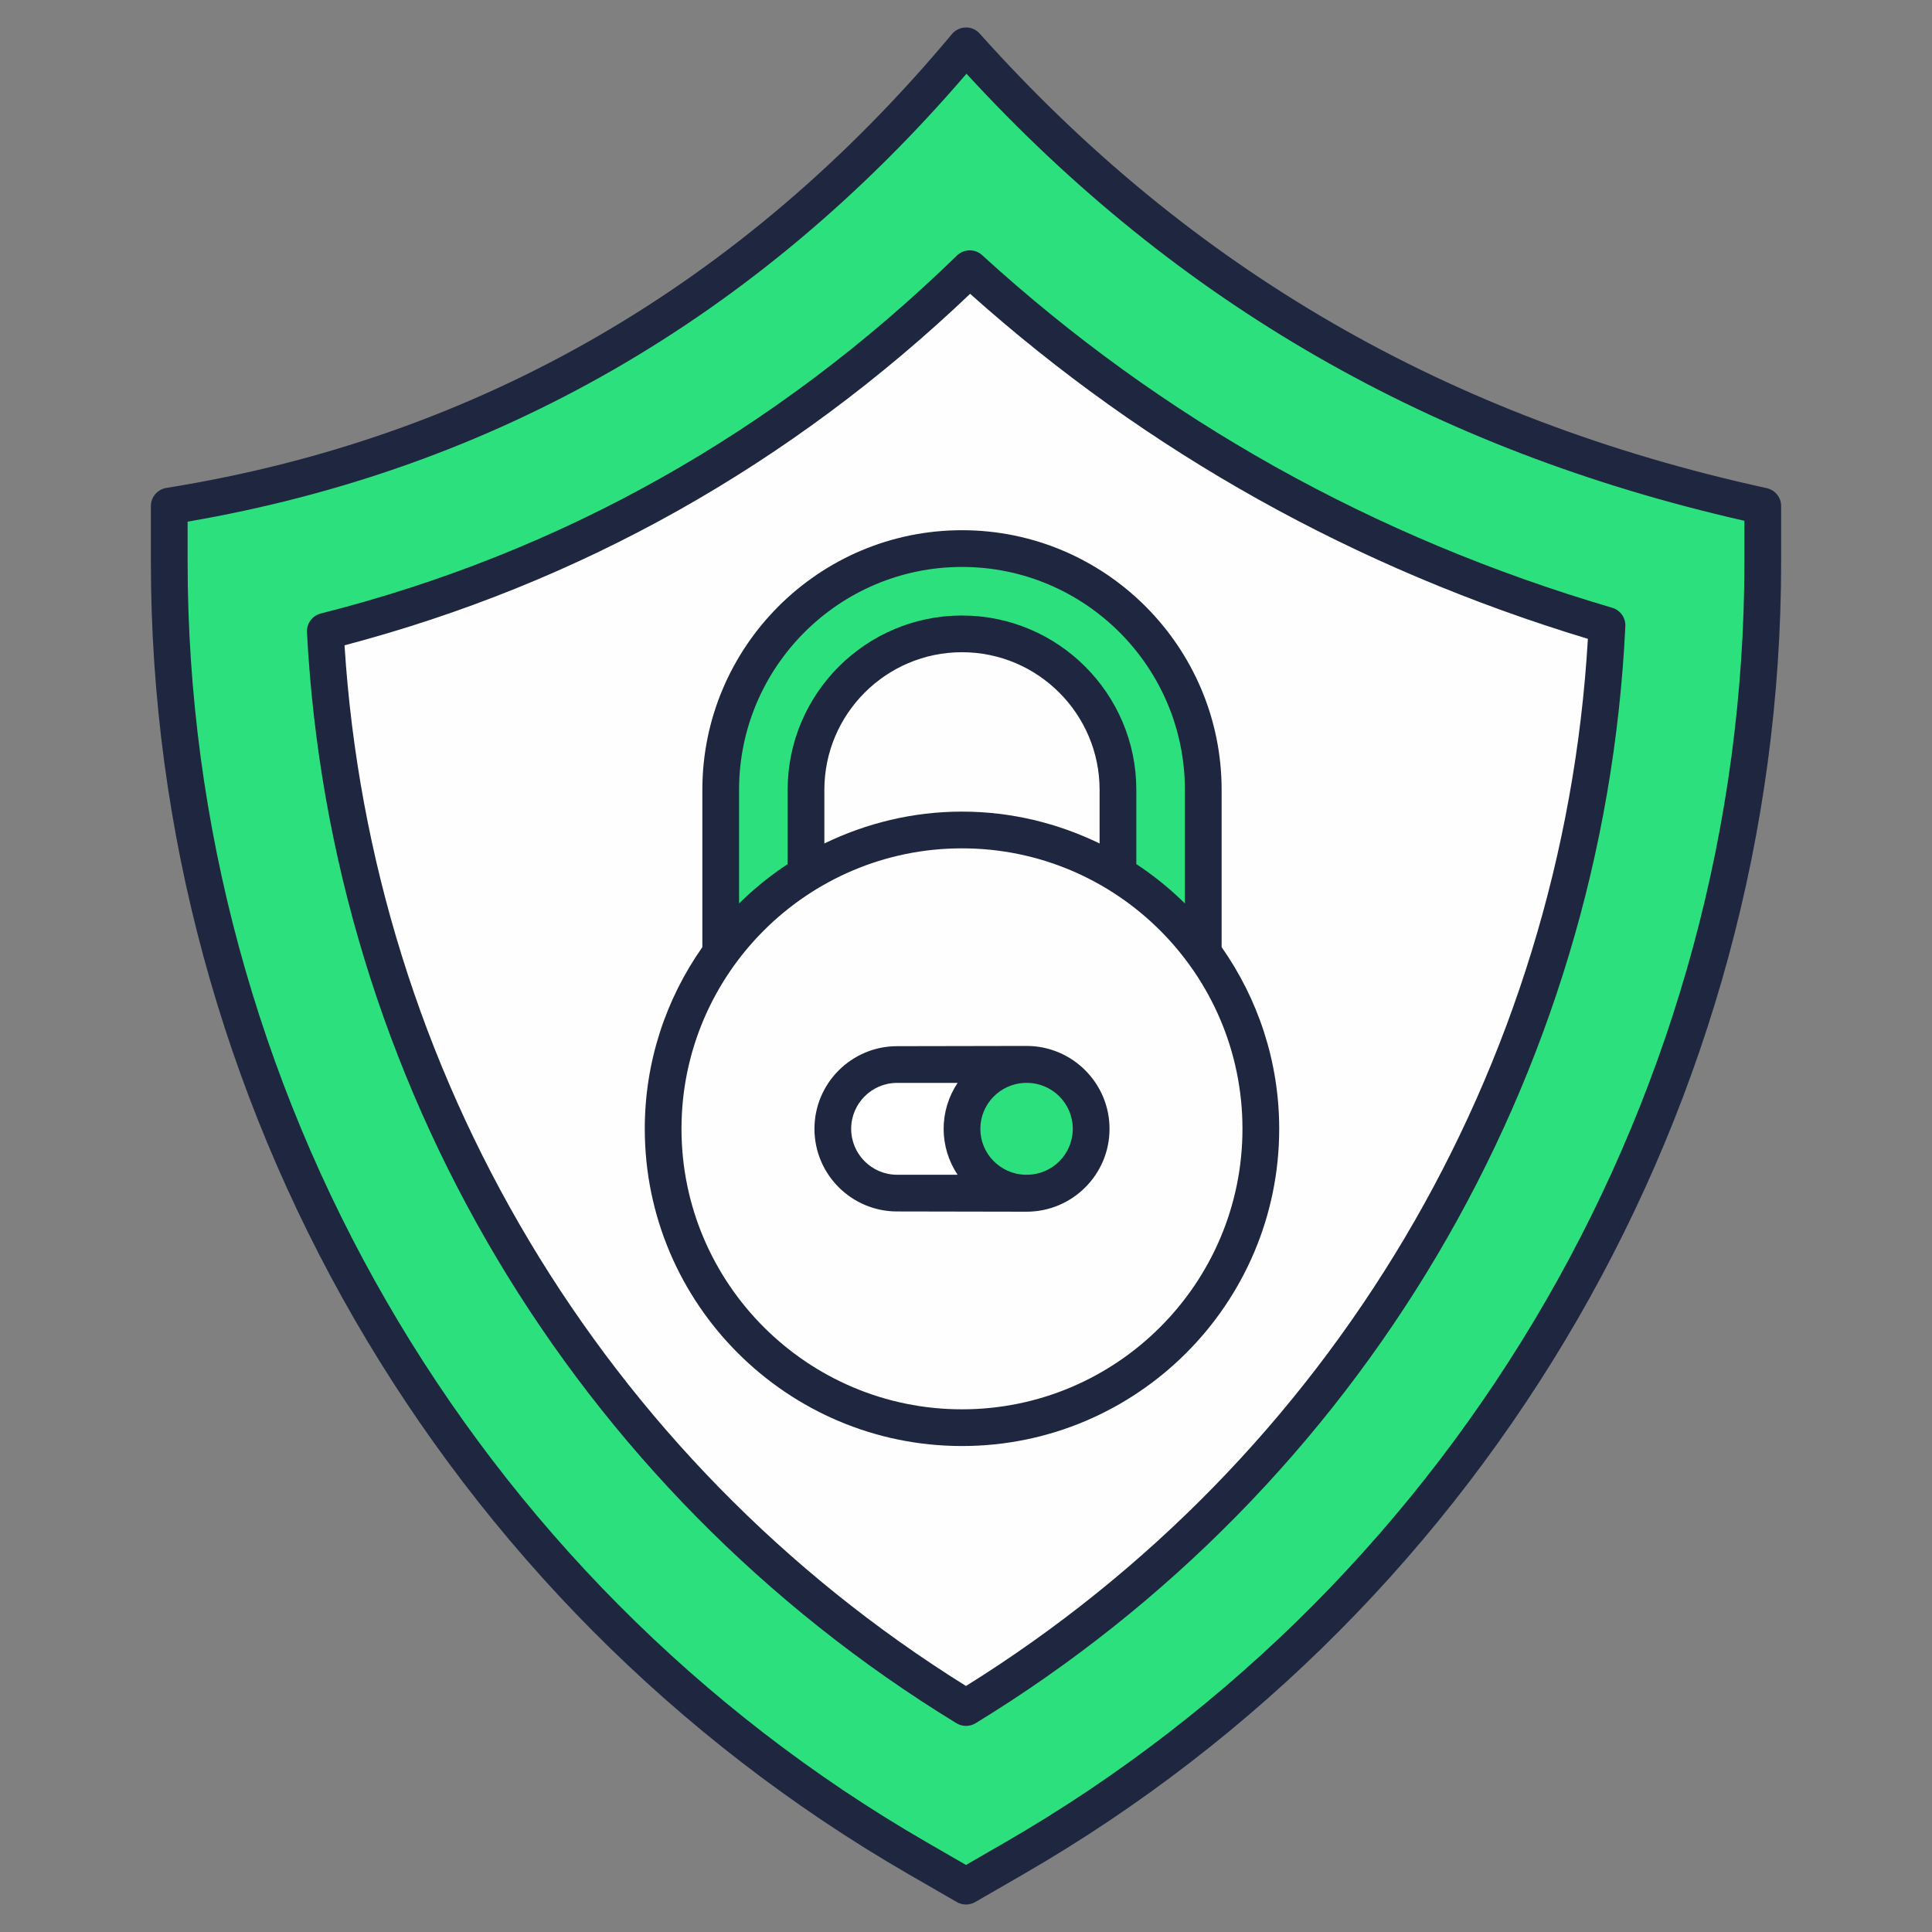
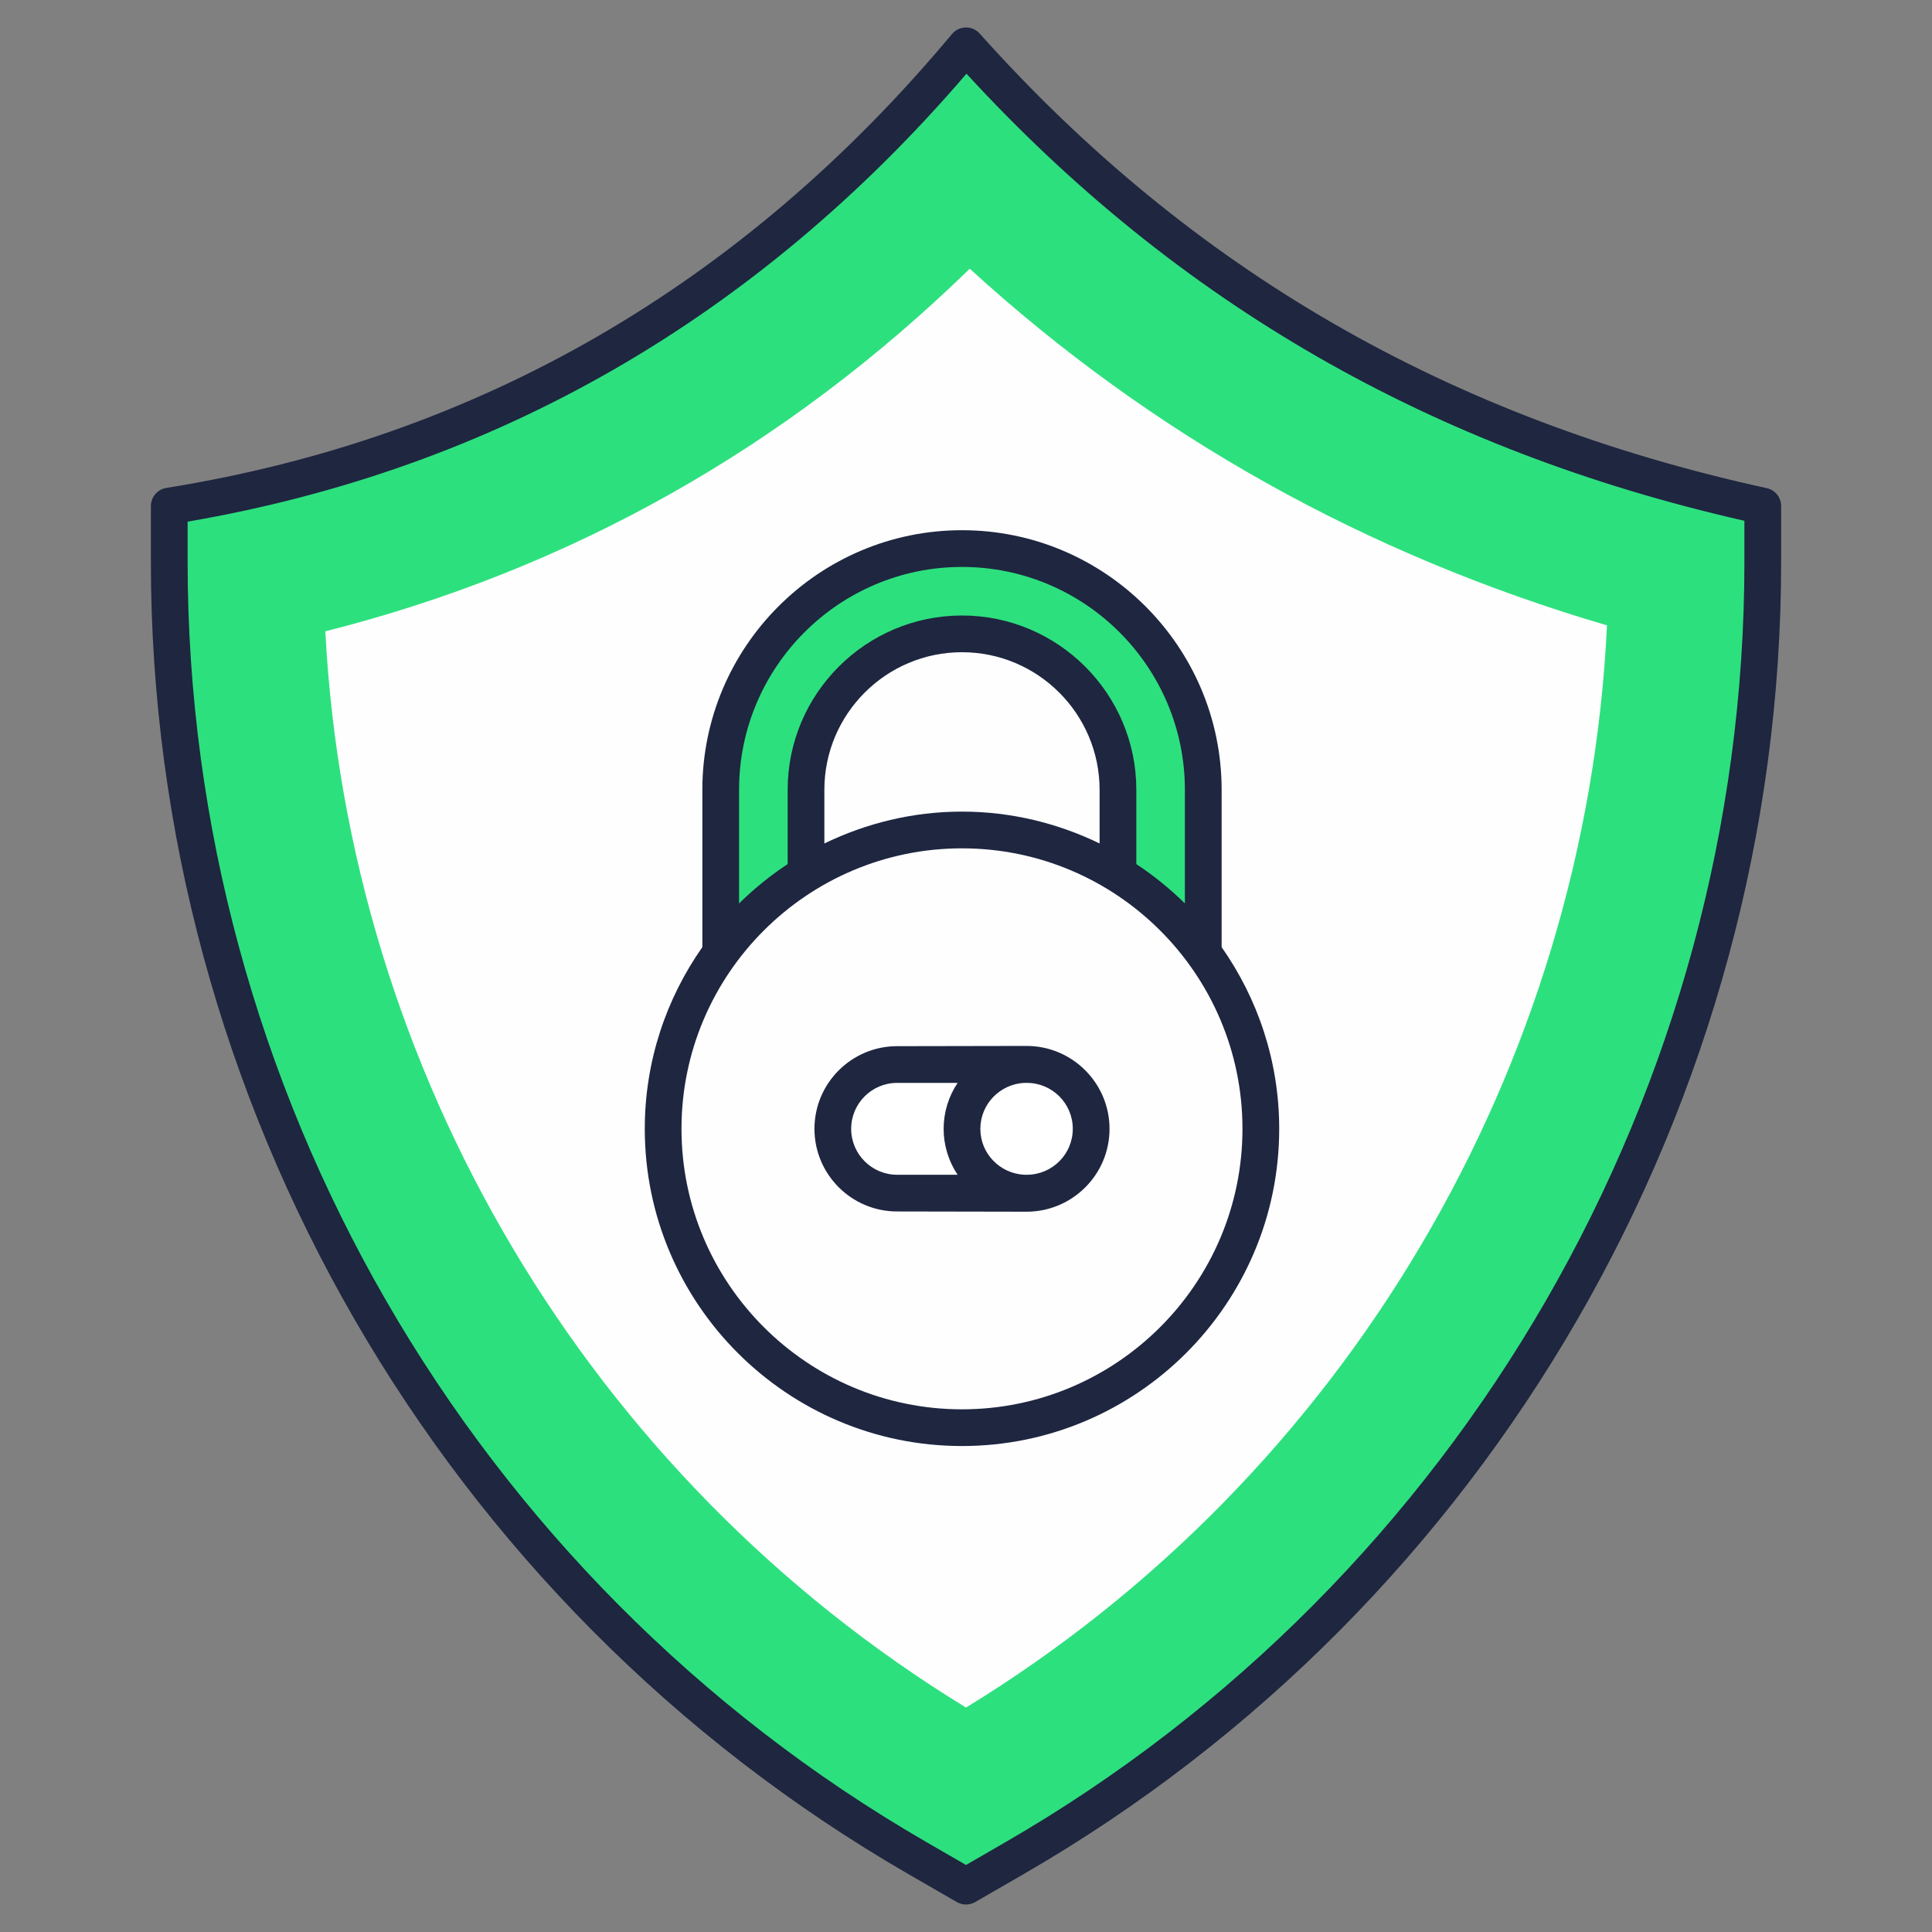
<svg xmlns="http://www.w3.org/2000/svg" width="80" height="80" viewBox="0 0 80 80" fill="none">
  <rect x="0" y="0" width="80" height="80" fill="#808080" stroke="none" />
  <path d="M40 78.102L37.987 76.939C18.817 65.866 7.008 45.409 7.008 23.27V20.954C20.418 18.808 31.323 12.295 40 1.898C48.282 11.152 58.929 17.88 72.992 20.955V23.271C72.992 45.409 61.183 65.866 42.013 76.939L40 78.102Z" fill="#2DE07E" />
  <path d="M40 70.706C24.372 61.151 14.421 44.377 13.471 26.142C23.588 23.583 32.527 18.553 40.155 11.127C47.688 18.006 56.528 22.954 66.542 25.895C65.669 44.226 55.699 61.109 40 70.706Z" fill="#FEFEFF" />
  <path d="M49.825 41.289H46.293V32.706C46.293 29.144 43.396 26.247 39.834 26.247C36.273 26.247 33.375 29.144 33.375 32.706V41.289H29.843V32.706C29.843 27.197 34.325 22.715 39.834 22.715C45.343 22.715 49.825 27.197 49.825 32.706V41.289H49.825Z" fill="#2DE07E" />
  <path d="M40.179 59.117C47.013 59.117 52.554 53.577 52.554 46.742C52.554 39.908 47.013 34.367 40.179 34.367C33.344 34.367 27.804 39.908 27.804 46.742C27.804 53.577 33.344 59.117 40.179 59.117Z" fill="#FEFEFF" />
  <path d="M45.183 46.742C45.183 48.213 43.991 49.405 42.52 49.405H37.147C35.676 49.405 34.484 48.213 34.484 46.742C34.484 45.272 35.676 44.08 37.147 44.08H42.521C43.991 44.08 45.183 45.272 45.183 46.742Z" fill="white" />
-   <path d="M45.183 46.745C45.183 48.221 43.984 49.414 42.508 49.414C41.033 49.414 39.834 48.221 39.834 46.745C39.834 45.269 41.033 44.07 42.508 44.07C43.984 44.07 45.183 45.269 45.183 46.745Z" fill="#2DE07E" />
  <path d="M6.248 20.955V23.271C6.248 45.608 18.264 66.425 37.607 77.598L39.62 78.76C39.736 78.827 39.867 78.862 40.001 78.862C40.134 78.862 40.265 78.827 40.381 78.76L42.394 77.598C61.737 66.425 73.753 45.608 73.753 23.271V20.955C73.753 20.782 73.694 20.613 73.585 20.478C73.476 20.343 73.324 20.25 73.155 20.213C59.984 17.332 49.324 11.176 40.567 1.391C40.42 1.227 40.209 1.129 39.987 1.138C39.878 1.14 39.771 1.166 39.672 1.213C39.574 1.26 39.487 1.328 39.417 1.412C30.733 11.816 19.788 18.139 6.888 20.204C6.71 20.233 6.547 20.324 6.43 20.462C6.312 20.599 6.248 20.774 6.248 20.955ZM7.769 21.6C20.488 19.418 31.331 13.182 40.02 3.052C48.752 12.562 59.303 18.625 72.232 21.565V23.271C72.232 45.067 60.507 65.379 41.633 76.281L40.001 77.224L38.367 76.281C19.493 65.38 7.769 45.067 7.769 23.271V21.6Z" fill="#1E2640" />
-   <path d="M39.604 71.355C39.847 71.503 40.153 71.503 40.397 71.355C56.354 61.599 66.412 44.619 67.302 25.931C67.31 25.761 67.26 25.593 67.162 25.454C67.063 25.316 66.92 25.214 66.757 25.166C56.877 22.264 48.099 17.352 40.668 10.565C40.525 10.434 40.337 10.363 40.143 10.366C39.949 10.369 39.764 10.446 39.625 10.581C32.11 17.898 23.248 22.884 13.284 25.404C13.114 25.447 12.963 25.548 12.859 25.689C12.754 25.831 12.702 26.004 12.711 26.18C13.68 44.764 23.733 61.652 39.604 71.355ZM40.171 12.166C47.516 18.733 56.114 23.535 65.751 26.453C64.712 44.247 55.129 60.387 40 69.813C24.963 60.442 15.386 44.404 14.266 26.721C24.019 24.147 32.729 19.253 40.171 12.166Z" fill="#1E2640" />
  <path d="M39.834 59.877C47.077 59.877 52.969 53.984 52.969 46.742C52.969 43.943 52.082 41.352 50.585 39.219V32.706C50.585 26.778 45.762 21.955 39.834 21.955C33.906 21.955 29.083 26.778 29.083 32.706V39.219C27.585 41.352 26.699 43.944 26.699 46.742C26.699 53.984 32.592 59.877 39.834 59.877ZM30.603 32.706C30.603 27.616 34.744 23.476 39.834 23.476C44.924 23.476 49.064 27.616 49.064 32.706V37.41C48.449 36.802 47.775 36.257 47.053 35.78V32.706C47.053 28.726 43.815 25.487 39.834 25.487C35.853 25.487 32.615 28.726 32.615 32.706V35.781C31.892 36.257 31.219 36.803 30.603 37.41L30.603 32.706ZM45.532 32.706V34.926C43.806 34.09 41.878 33.607 39.834 33.607C37.79 33.607 35.862 34.09 34.135 34.926V32.706C34.135 29.564 36.691 27.007 39.834 27.007C42.976 27.007 45.532 29.564 45.532 32.706ZM39.834 35.128C46.239 35.128 51.448 40.337 51.448 46.742C51.448 53.146 46.238 58.357 39.834 58.357C33.43 58.357 28.219 53.146 28.219 46.742C28.219 40.337 33.43 35.128 39.834 35.128Z" fill="#1E2640" />
  <path d="M37.147 50.164C37.27 50.165 42.386 50.174 42.508 50.174C44.403 50.174 45.943 48.636 45.943 46.745L45.943 46.743L45.943 46.742C45.943 44.853 44.404 43.31 42.508 43.31C42.386 43.31 37.27 43.32 37.147 43.32C35.26 43.32 33.725 44.855 33.725 46.742C33.724 48.629 35.26 50.164 37.147 50.164ZM42.406 44.84H42.521C43.565 44.84 44.422 45.687 44.422 46.743C44.422 47.791 43.569 48.644 42.521 48.644H42.413C41.402 48.593 40.594 47.765 40.594 46.745C40.594 45.724 41.398 44.895 42.406 44.84ZM37.147 44.84H39.653C39.276 45.403 39.074 46.065 39.074 46.742C39.074 47.419 39.275 48.081 39.652 48.644H37.147C36.098 48.644 35.245 47.791 35.245 46.742C35.245 45.693 36.098 44.84 37.147 44.84Z" fill="#1E2640" />
</svg>